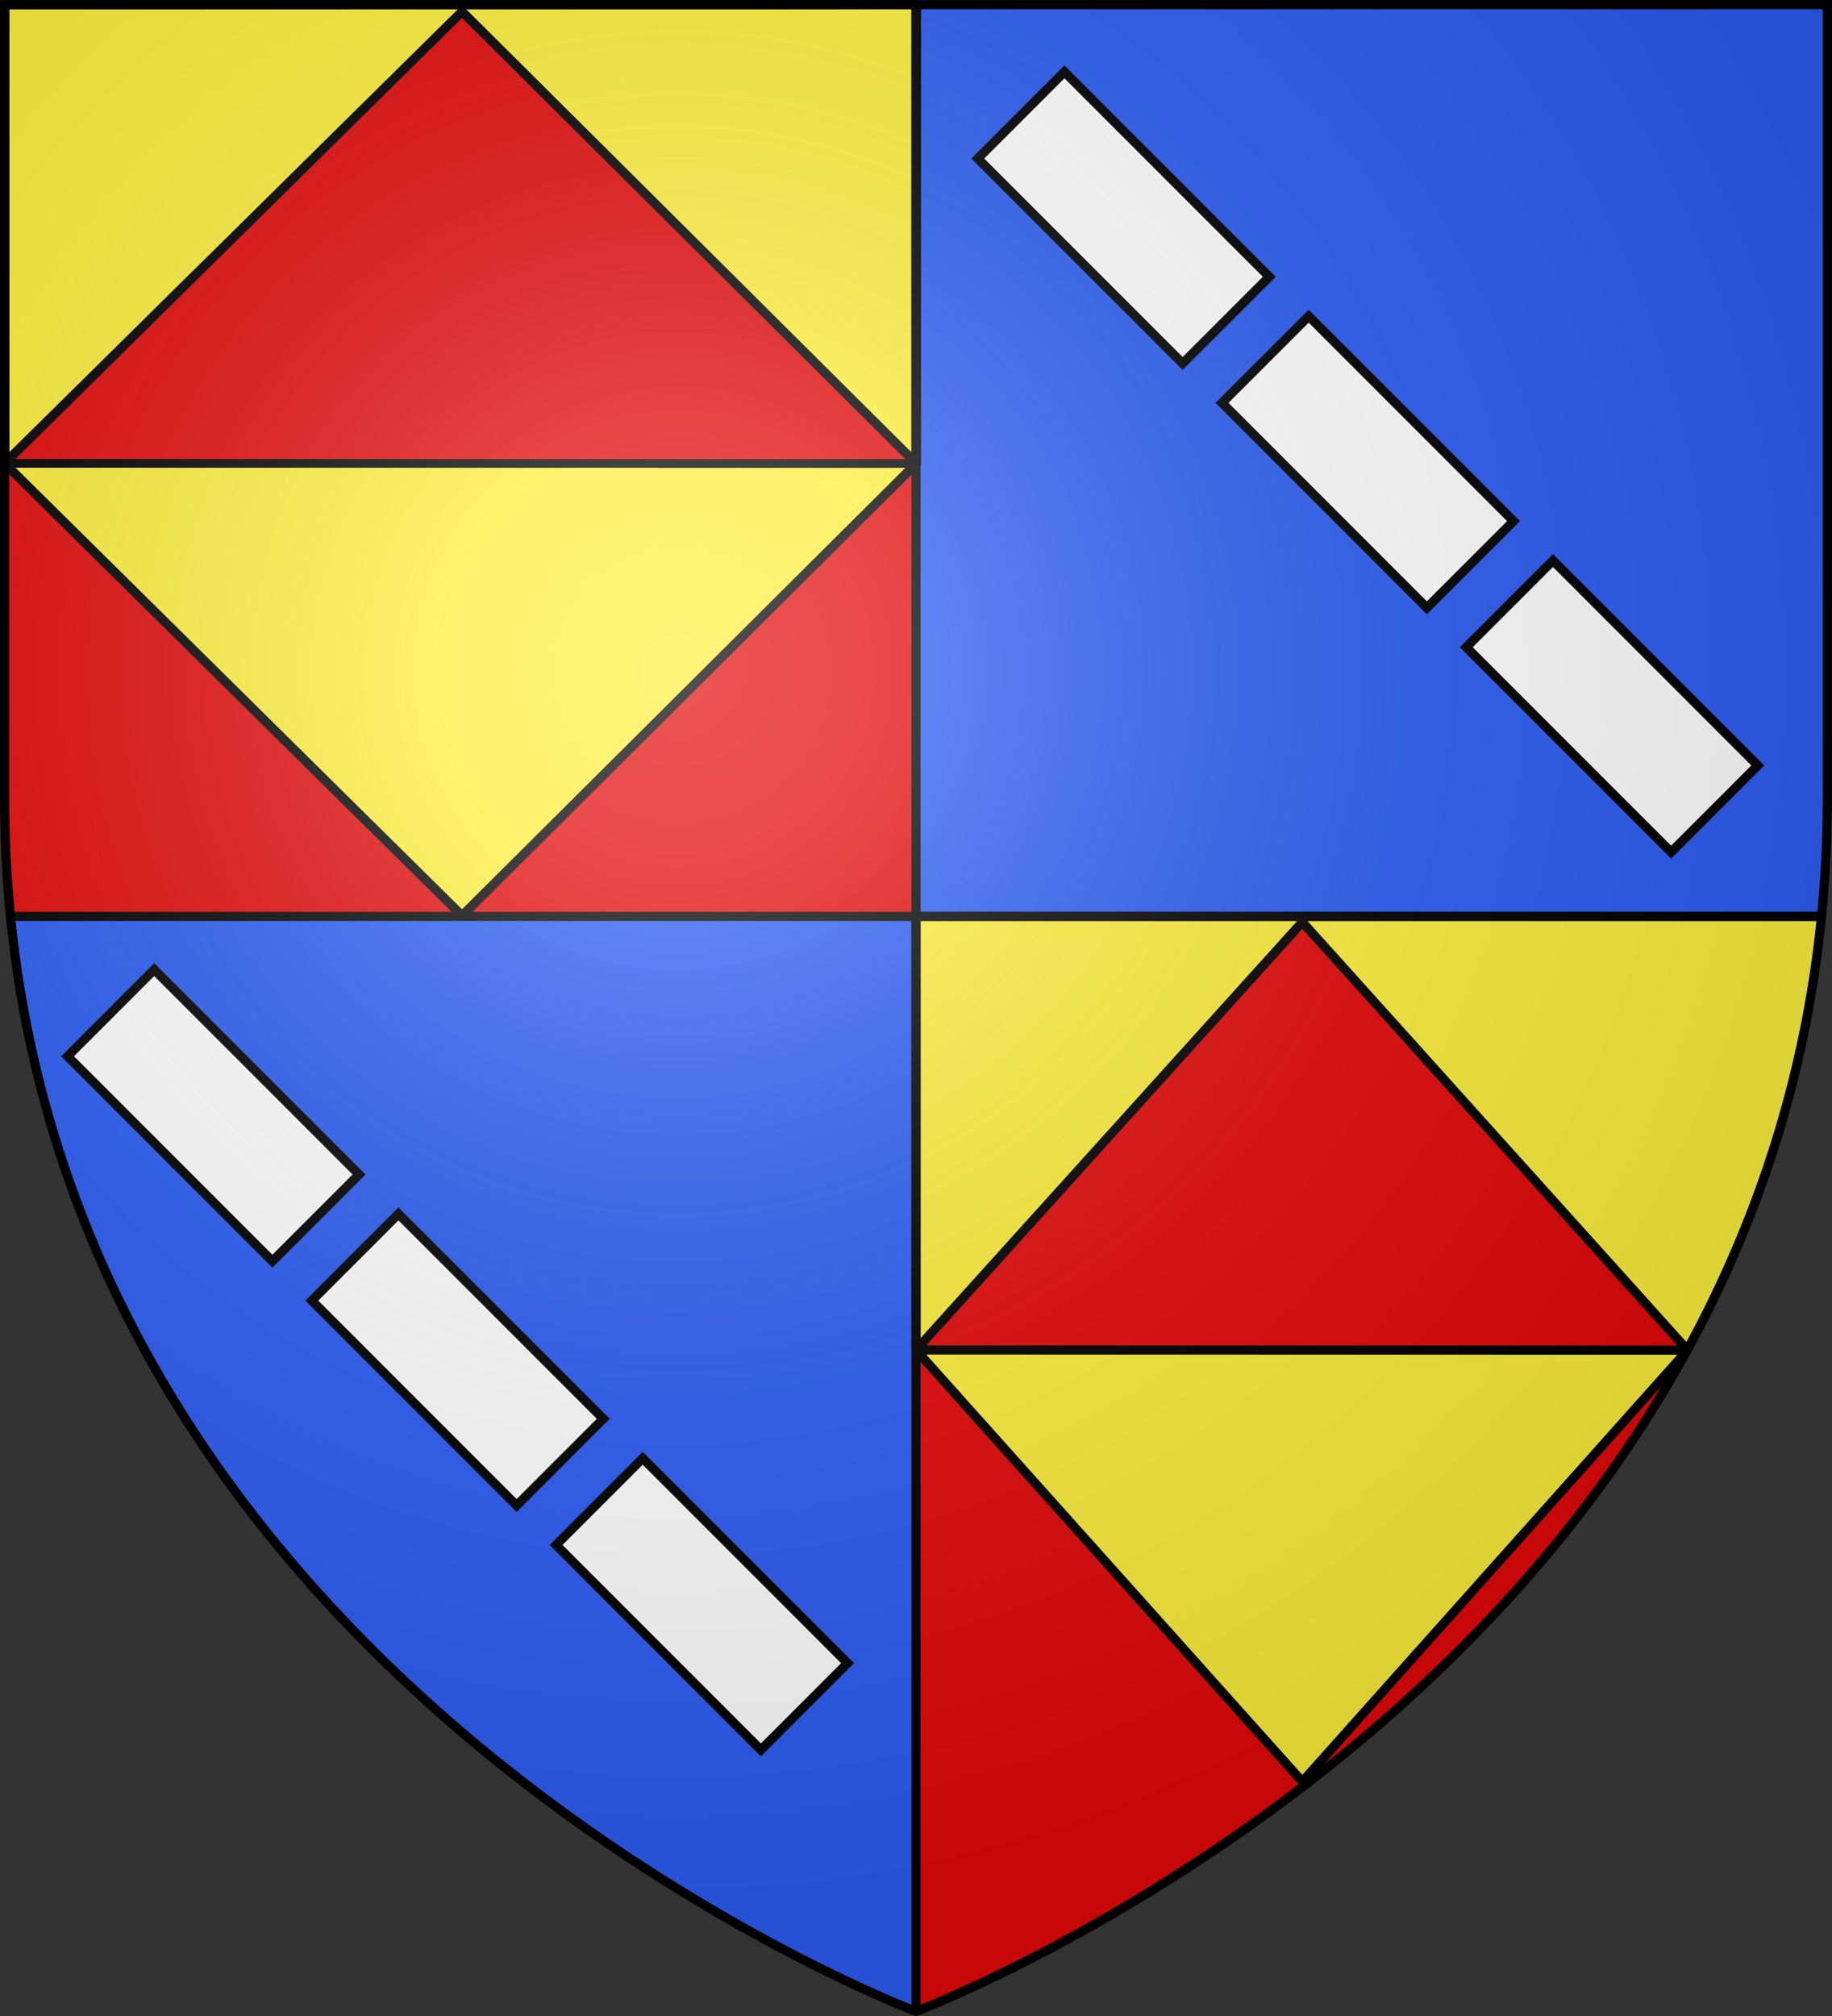
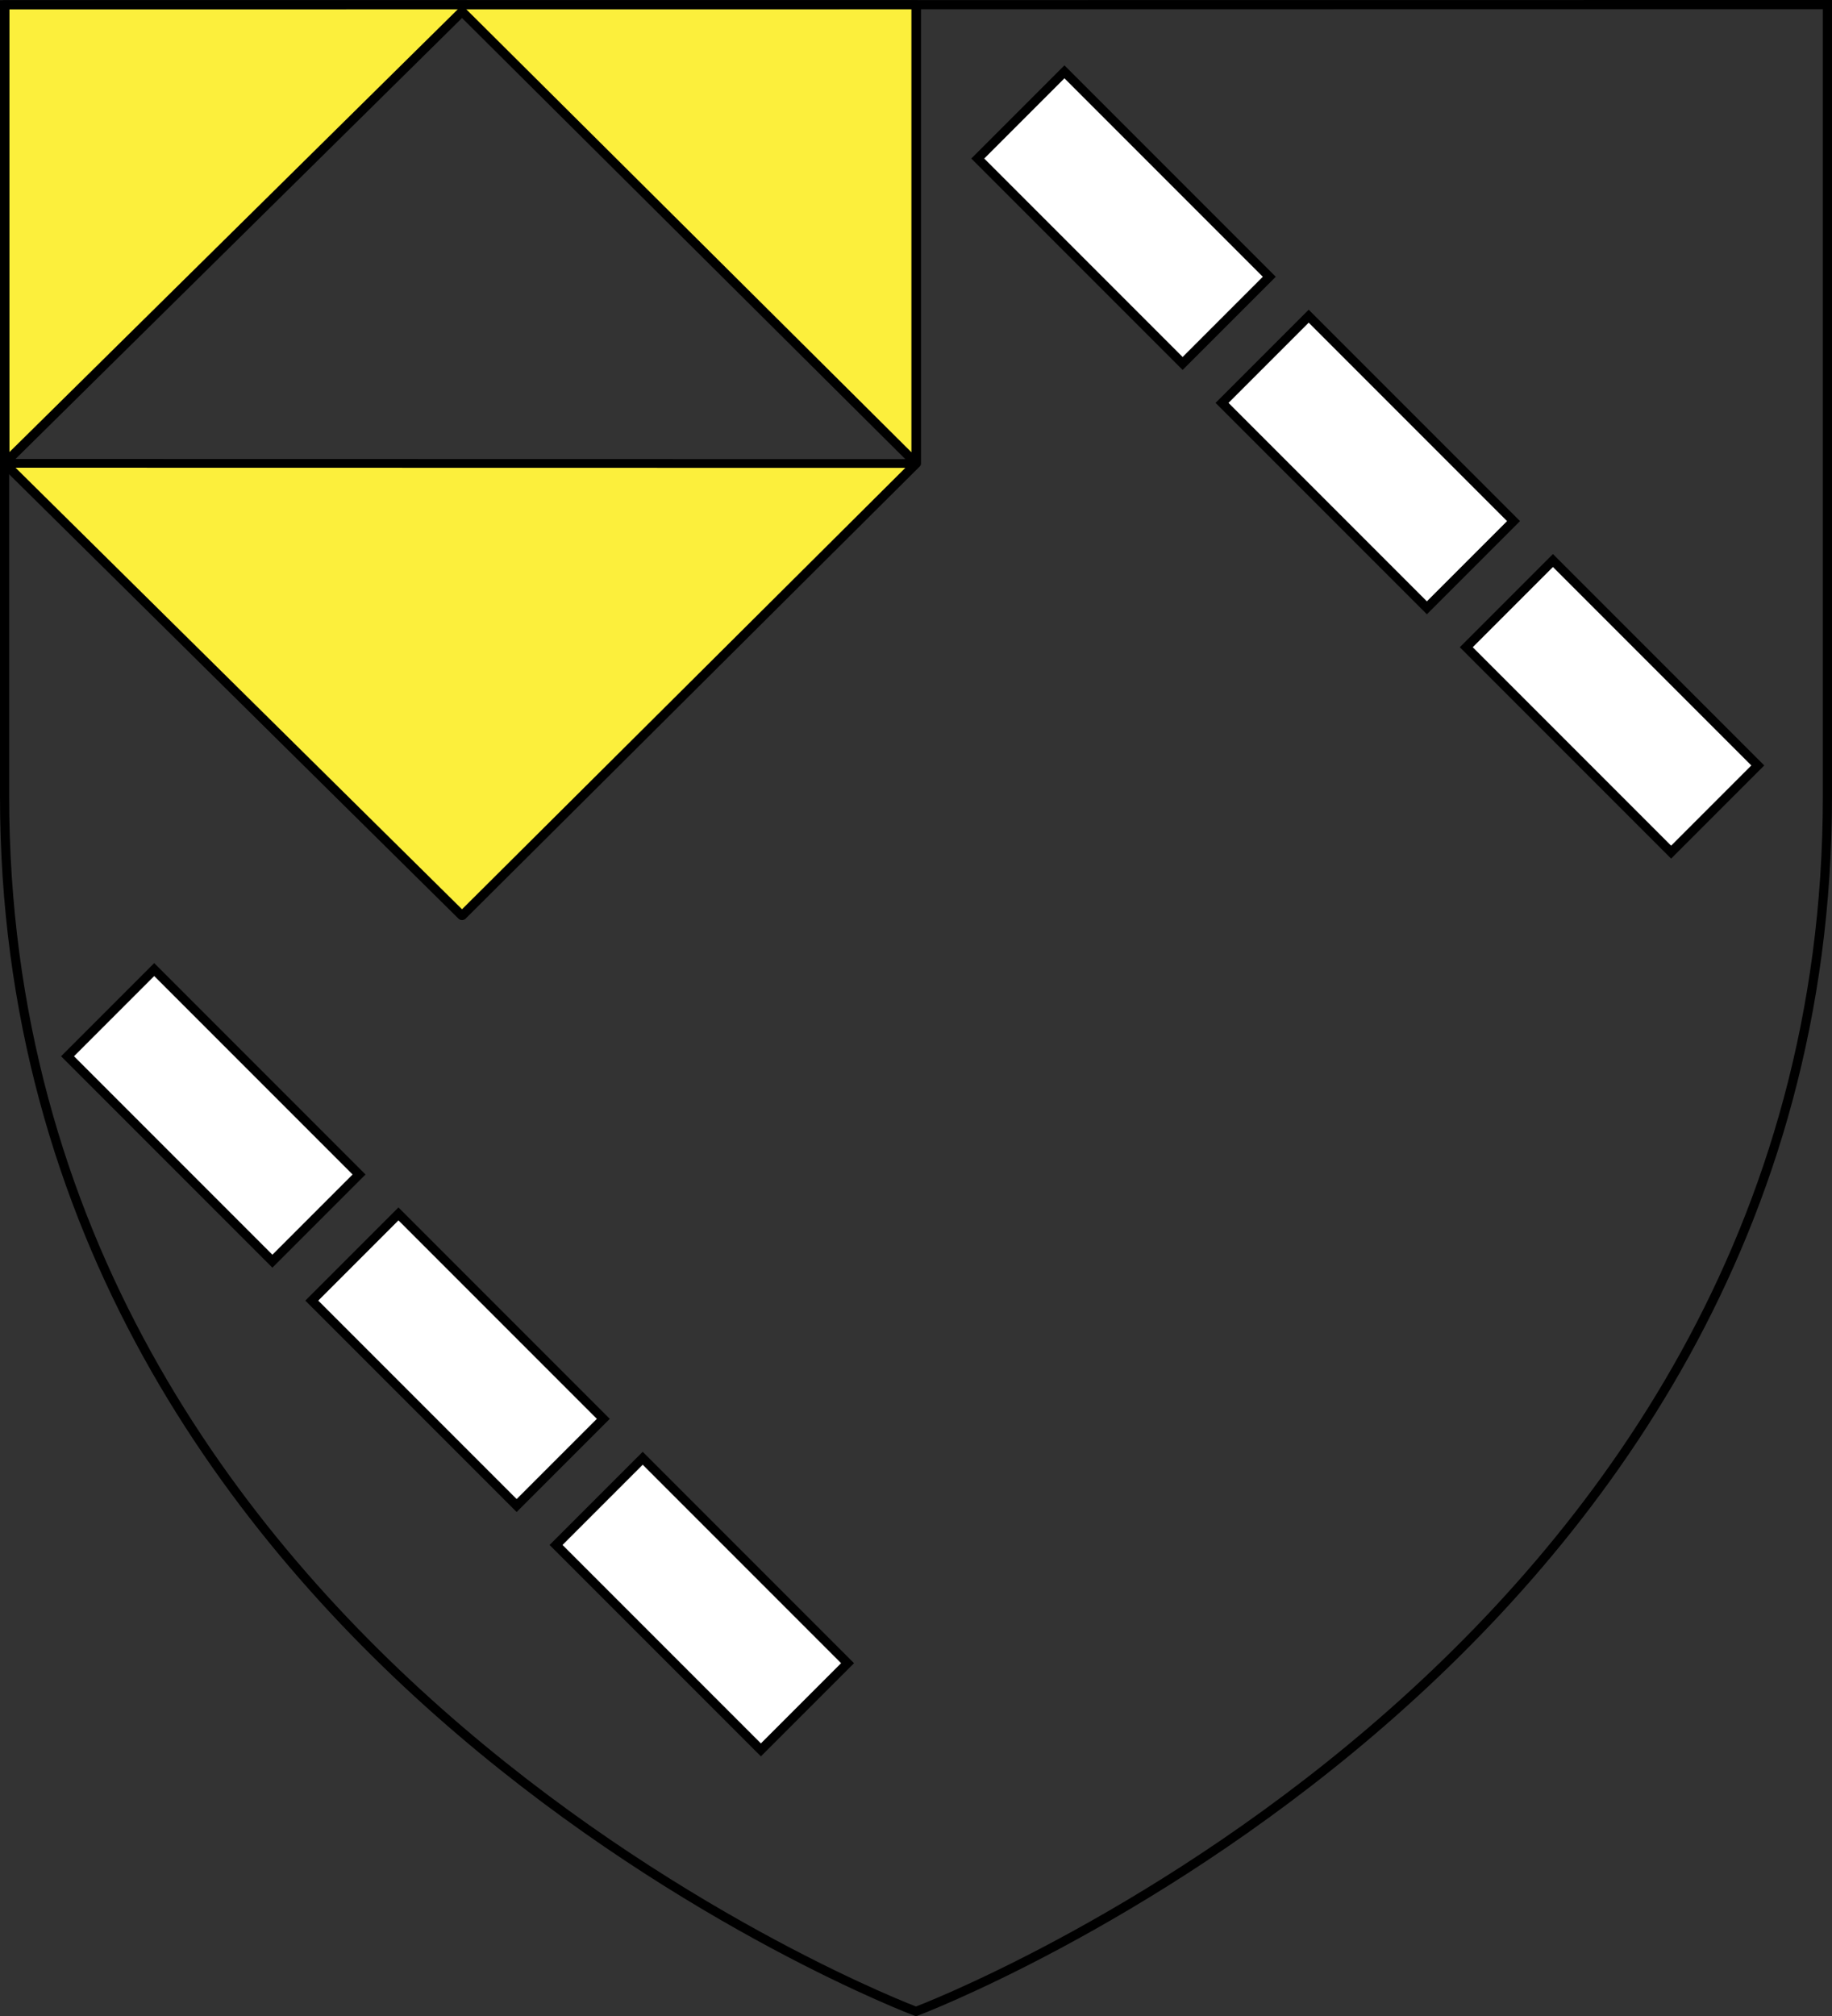
<svg xmlns="http://www.w3.org/2000/svg" xmlns:xlink="http://www.w3.org/1999/xlink" width="600" height="660" version="1.0">
  <rect width="100%" height="100%" fill="#333333" stroke="none" />
  <defs>
    <radialGradient id="c" cx="221.445" cy="226.331" r="300" fx="221.445" fy="226.331" gradientTransform="matrix(1.353 0 0 1.349 -77.629 -85.747)" gradientUnits="userSpaceOnUse" xlink:href="#a" />
    <linearGradient id="a">
      <stop offset="0" stop-color="#fff" stop-opacity=".314" />
      <stop offset=".19" stop-color="#fff" stop-opacity=".251" />
      <stop offset=".6" stop-color="#6b6b6b" stop-opacity=".125" />
      <stop offset="1" stop-opacity=".125" />
    </linearGradient>
    <clipPath id="b" clipPathUnits="userSpaceOnUse">
      <path fill="none" fill-rule="evenodd" stroke="#000" stroke-width="3" d="M1.697 836.327S-689.724 574.975-689.724-89.229V-692.28l1382.841-.136v603.187c0 31.357-1.541 61.804-4.477 91.379C629.375 599.057 1.697 836.327 1.697 836.327z" />
    </clipPath>
  </defs>
-   <path fill="#e20909" fill-rule="evenodd" d="M0 1.466V260.624C0 274.137.672 287.255 1.947 300H300V1.466zM300 300v358.5S570.474 556.543 596 300z" />
-   <path fill="#2b5df2" fill-rule="evenodd" d="M300 300v360S27.698 557.617 2 300zM600 0v260.43c0 13.579-.672 26.762-1.947 39.57H300V0z" />
  <g fill="#fcef3c" stroke="#000" stroke-width="6.312">
    <path fill-rule="evenodd" stroke-linecap="round" stroke-linejoin="round" d="M-.85 1.474V332.281L300 6.5l298.689 325.906v0V1.474zm0 330.807L300 658.5l298.689-326.094z" transform="matrix(.498 0 0 .454 1.923 .831)" />
  </g>
  <g fill="#fcef3c" stroke="#000" stroke-width="6.972">
-     <path fill-rule="evenodd" stroke-linecap="round" stroke-linejoin="round" stroke-width="6.972" d="M.07 2.151V332.281L293.643 6.5l292.726 325.906v0l58.384-62.867 32.216-137.425 11.671-129.963zm0 330.13L293.643 660.95l292.726-328.544z" clip-path="url(#b)" transform="matrix(.431 0 0 .43 299.97 299.076)" />
-   </g>
+     </g>
  <g fill="none" stroke="#000" stroke-width="6.541">
    <path fill="#fff" fill-rule="evenodd" stroke-width="3" d="M348.618 23.516l67.091 67.091-28.385 28.385-67.091-67.091zm79.994 79.994l67.091 67.091-28.385 28.385-67.091-67.091zm79.994 79.994l67.091 67.091-28.385 28.385-67.091-67.091z" />
  </g>
  <path fill="#fff" fill-rule="evenodd" stroke="#000" stroke-width="3" d="M50.506 317.415l67.091 67.091-28.385 28.385-67.091-67.091zm79.994 79.994l67.091 67.091-28.385 28.385-67.091-67.091zm79.994 79.994l67.091 67.091-28.385 28.385-67.091-67.091z" />
-   <path fill="none" stroke="#000" stroke-width="3" d="M300 658.5V1.5M3.05 300H596.683" />
  <g>
-     <path fill="url(#c)" fill-rule="evenodd" d="M300 658.5s298.5-112.32 298.5-397.772V2.176H1.5V260.728C1.5 546.18 300 658.5 300 658.5z" />
-   </g>
+     </g>
  <g stroke-width="1">
    <path fill="none" stroke="#000" stroke-width="3" d="M300 658.5S1.5 546.18 1.5 260.728V1.558l597-.059V260.728c0 285.452-298.5 397.772-298.5 397.772z" transform="matrix(1 0 0 1 0 .001)" />
  </g>
</svg>